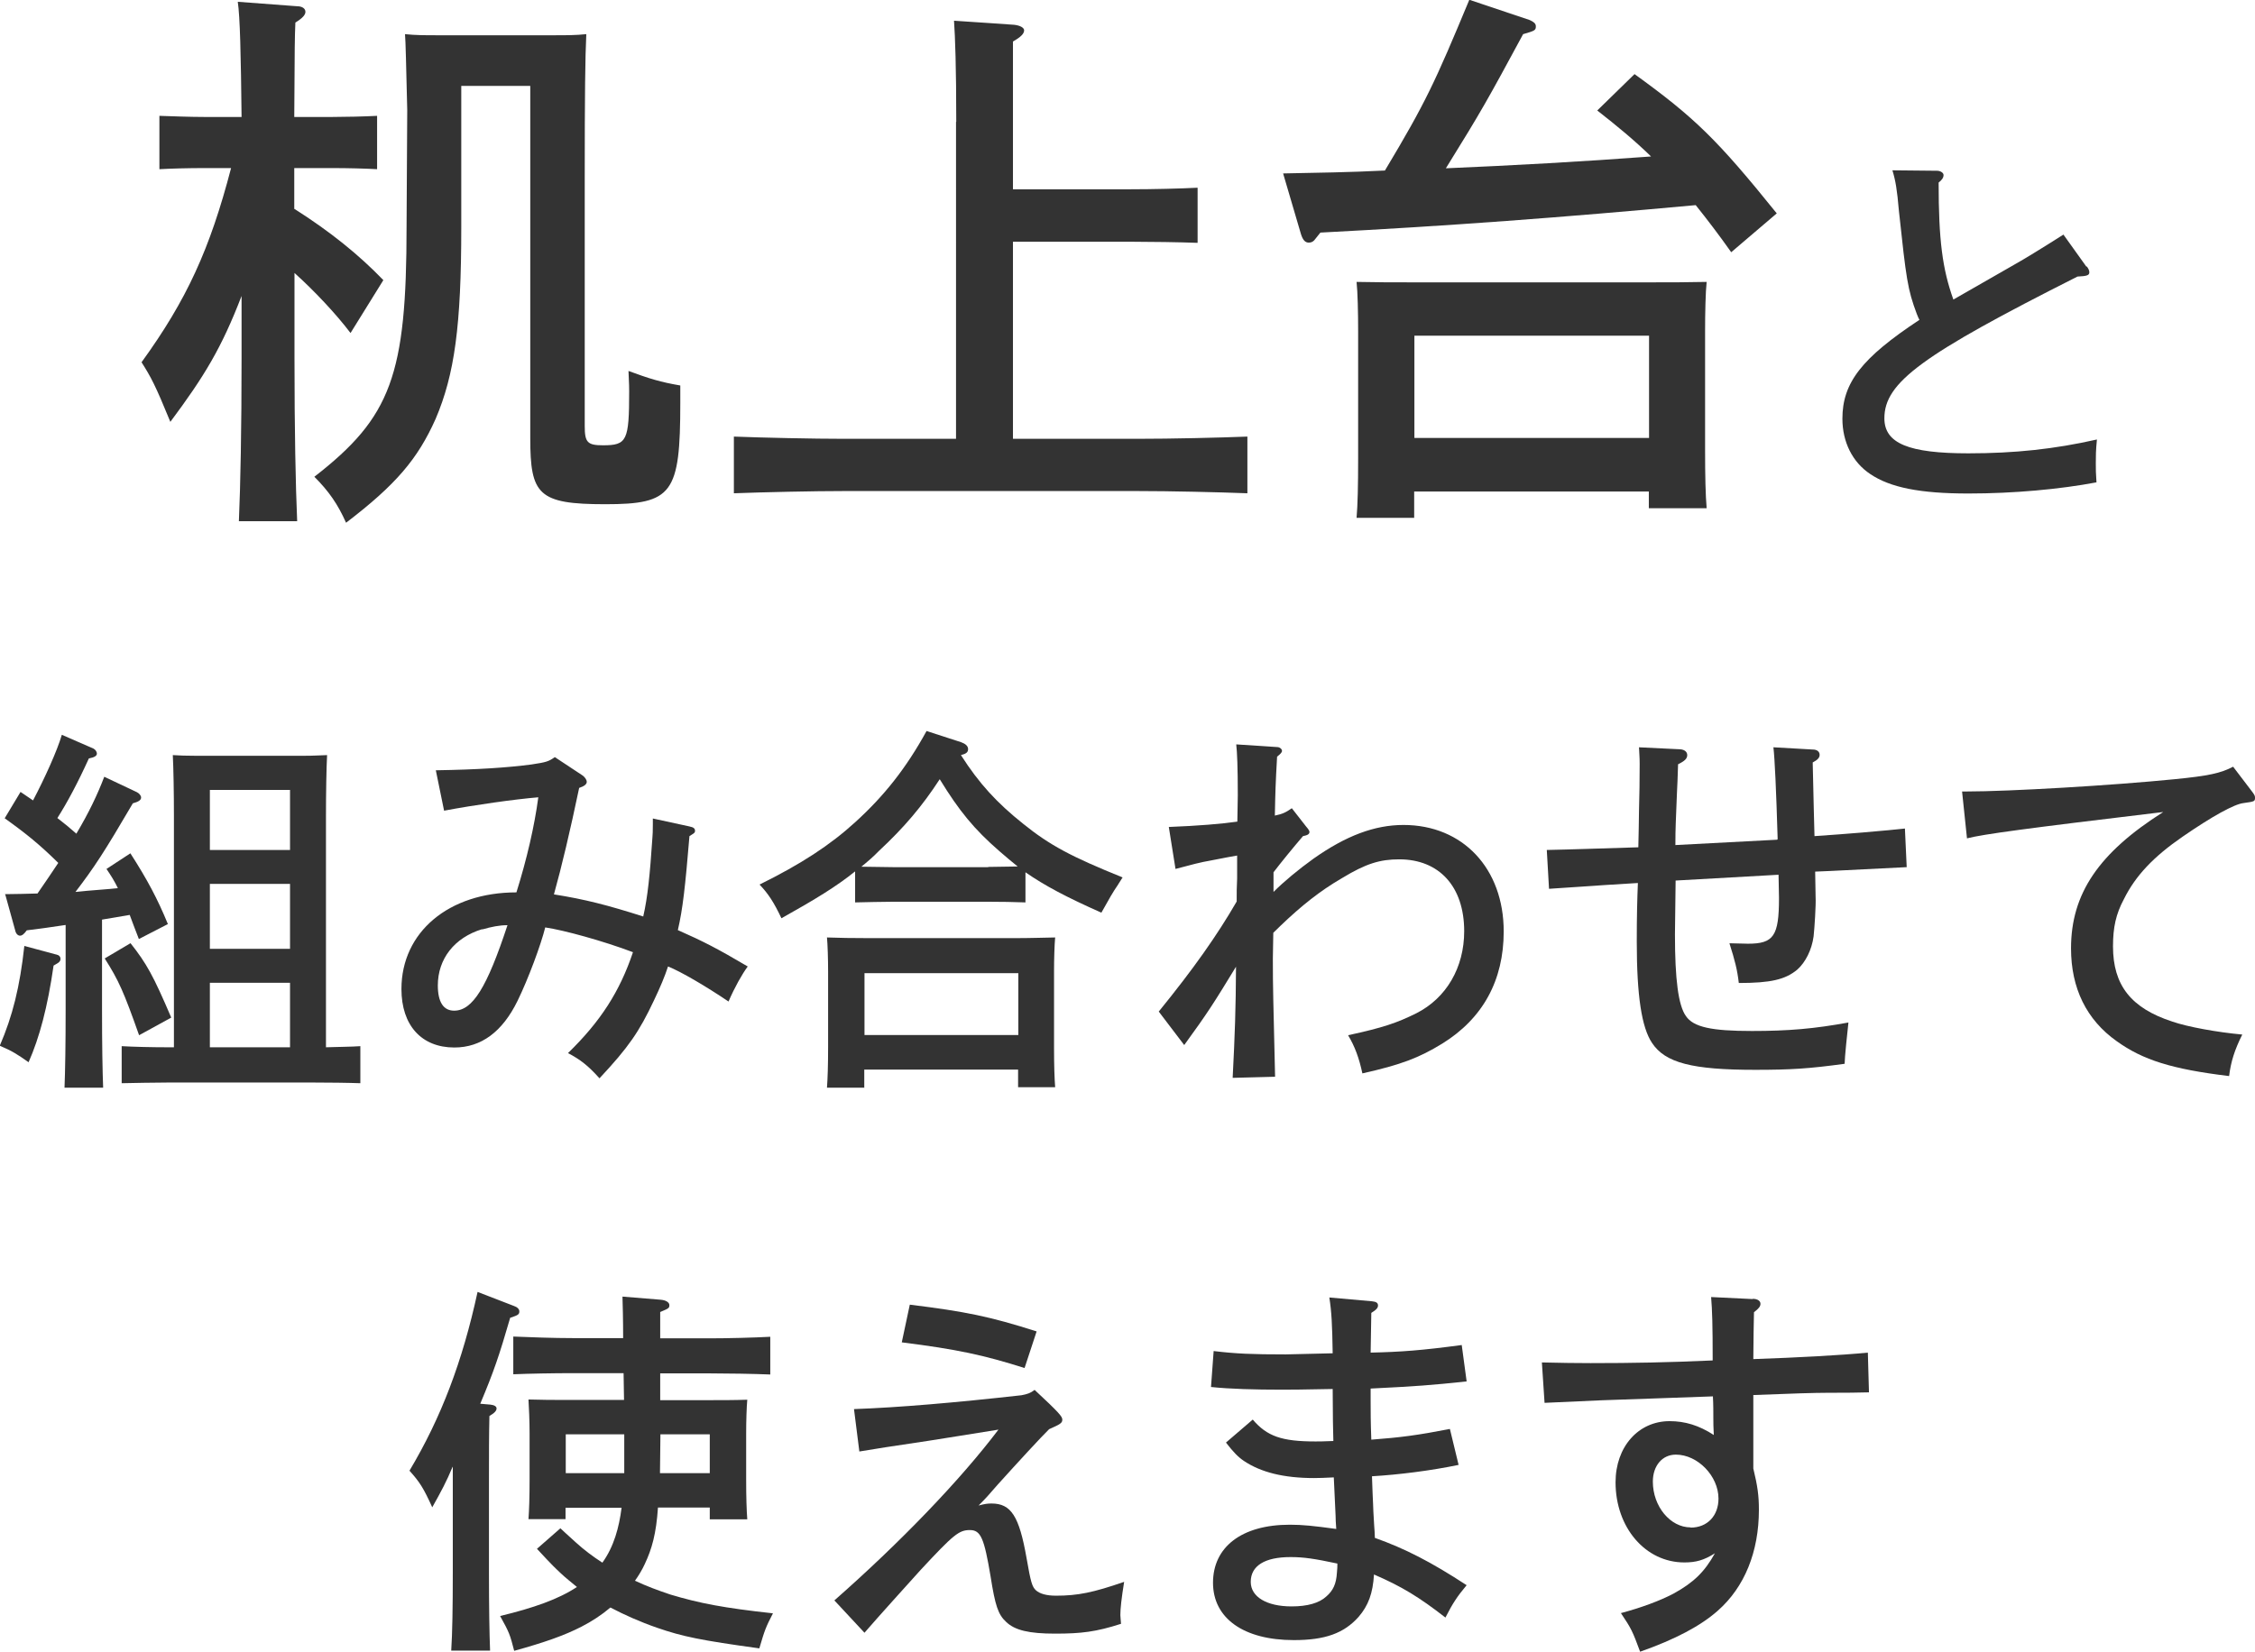
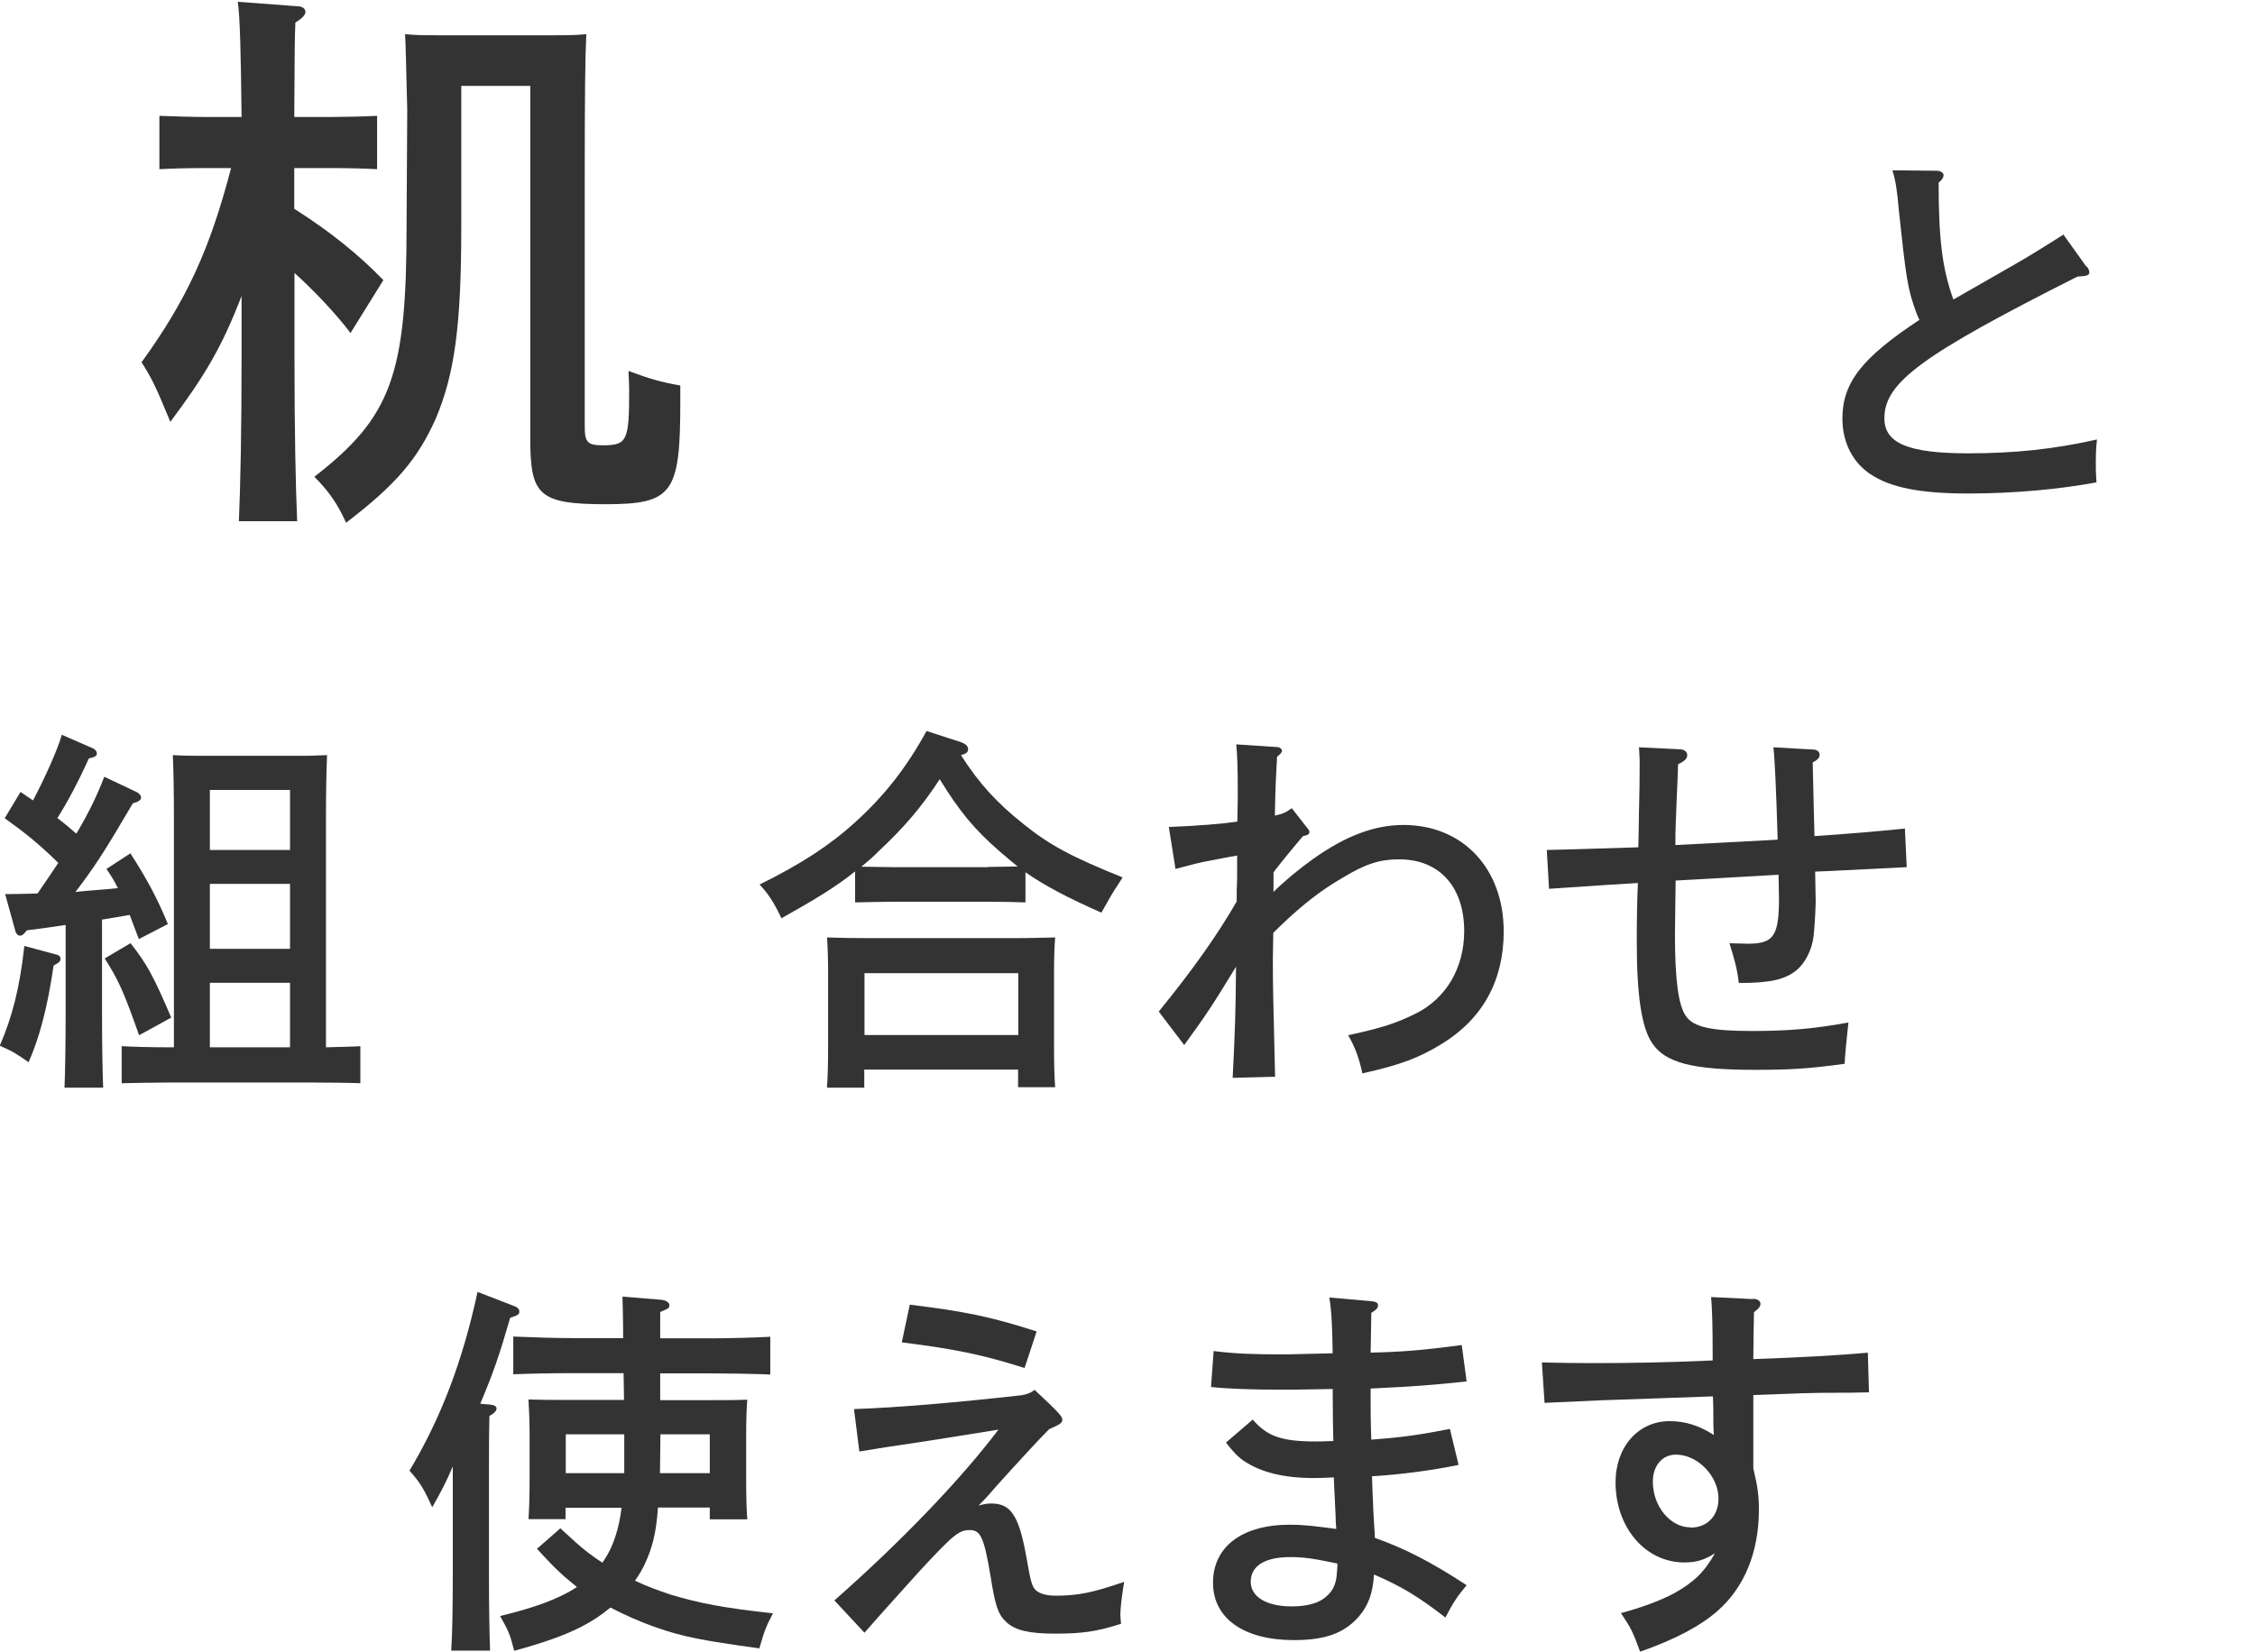
<svg xmlns="http://www.w3.org/2000/svg" id="_レイヤー_2" data-name="レイヤー 2" viewBox="0 0 101 74">
  <defs>
    <style>
      .cls-1 {
        fill: #333;
      }
    </style>
  </defs>
  <g id="_要_素" data-name="要　素">
    <g>
      <path class="cls-1" d="M13.19,9.36c1.62,1.03,2.89,2.06,3.98,3.19l-1.47,2.37c-.65-.86-1.64-1.91-2.51-2.69v3.77c0,3.3.05,5.74.12,7.35h-2.61c.07-1.64.12-4.1.12-7.35v-2.74c-.9,2.34-1.67,3.6-3.19,5.64-.67-1.64-.87-2.01-1.29-2.67,2.02-2.79,3.06-5.06,4.01-8.7h-1.22c-.67,0-1.47.02-1.99.05v-2.39c.55.02,1.44.05,1.99.05h1.69c-.03-2.79-.07-4.5-.17-5.16l2.66.2c.22,0,.37.1.37.25,0,.13-.12.28-.45.48-.03.73-.03.86-.05,4.23h1.72c.55,0,1.44-.02,1.99-.05v2.39c-.52-.03-1.32-.05-1.99-.05h-1.72v1.84ZM30.47,18.04c0,4.08-.35,4.55-3.36,4.55s-3.36-.43-3.36-2.97V3.85h-3.09v6.34c0,4.4-.3,6.59-1.15,8.58-.8,1.79-1.77,2.94-4.01,4.65-.37-.83-.77-1.41-1.42-2.06,3.44-2.67,4.13-4.55,4.13-11.22l.03-5.21c-.05-1.96-.07-3.09-.1-3.4.47.05.9.05,1.47.05h5.18c.6,0,1,0,1.47-.05-.05,1.03-.07,2.72-.07,6.44v11.12c0,.73.12.86.82.86,1.07,0,1.17-.2,1.17-2.42,0-.18,0-.23-.03-.91.95.35,1.44.5,2.32.65v.75Z" />
-       <path class="cls-1" d="M42.83,5.46c0-2.49-.05-3.8-.1-4.53l2.69.18c.27.03.45.13.45.25,0,.15-.15.3-.5.5v6.62h5.28c.95,0,2.24-.03,2.99-.07v2.47c-.77-.03-2.17-.05-2.99-.05h-5.28v8.83h5.55c1.57,0,3.68-.05,4.95-.1v2.54c-1.32-.05-3.44-.1-4.95-.1h-13.1c-1.37,0-3.61.05-4.95.1v-2.54c1.29.05,3.54.1,4.95.1h5V5.46Z" />
-       <path class="cls-1" d="M57.47,7.77c1.49-.03,3.01-.05,4.56-.13,1.84-3.07,2.24-3.95,3.78-7.65l2.71.91c.17.08.27.15.27.28,0,.18-.05.2-.57.35-1.59,2.94-1.84,3.4-3.46,6.01,3.06-.13,6.12-.3,9.19-.53-.75-.73-1.54-1.38-2.41-2.06l1.67-1.63c2.71,1.96,3.71,2.94,6.37,6.24l-2.04,1.74c-.55-.78-1.07-1.46-1.59-2.11-5.98.55-11.03.93-16.81,1.23l-.2.25c-.1.15-.2.2-.32.2-.17,0-.27-.13-.35-.38l-.8-2.72ZM63.35,23.2h-2.59c.05-.58.07-1.43.07-2.67v-5.69c0-.81-.02-1.76-.07-2.21.87.02,1.64.02,2.74.02h10.18c1.12,0,1.89,0,2.76-.02-.05.45-.07,1.41-.07,2.21v5.31c0,1.18.02,2.04.07,2.62h-2.59v-.75h-10.51v1.18ZM73.86,19.62v-4.58h-10.51v4.58h10.51Z" />
      <path class="cls-1" d="M93.46,11.93c.08.1.12.19.12.27,0,.14-.12.17-.53.19-6.96,3.51-8.65,4.74-8.65,6.35,0,1.13,1.1,1.57,3.76,1.57,2.08,0,3.86-.19,5.76-.62-.05.5-.05.74-.05,1.06,0,.27,0,.46.03.86-1.64.31-3.71.5-5.74.5-2.17,0-3.5-.27-4.39-.87-.8-.53-1.25-1.44-1.25-2.48,0-1.61.86-2.72,3.45-4.43-.02-.03-.07-.14-.12-.27-.41-1.1-.47-1.54-.8-4.62-.08-.94-.15-1.35-.29-1.81l2,.02c.15,0,.29.09.29.19,0,.12-.07.22-.22.34,0,2.58.17,3.87.66,5.24l2.81-1.61c.34-.19,1.05-.62,2.12-1.3l1.03,1.44Z" />
      <path class="cls-1" d="M2.51,42.76c.14.03.2.1.2.21,0,.07-.05.14-.14.19l-.17.1c-.27,1.87-.63,3.22-1.12,4.33-.51-.36-.73-.5-1.29-.74.57-1.32.9-2.63,1.1-4.47l1.41.38ZM.22,40.06c.51,0,.98-.02,1.46-.03.32-.46.63-.92.93-1.37-.81-.8-1.42-1.3-2.4-2l.71-1.18c.19.12.37.26.56.38.52-.99,1.08-2.22,1.29-2.94l1.42.62c.08.04.15.14.15.22,0,.1-.1.17-.36.22-.49,1.08-.97,1.98-1.41,2.67.29.22.58.46.85.7.56-.94.95-1.76,1.25-2.55l1.46.69c.1.05.19.15.19.24,0,.12-.12.19-.37.26-1.3,2.22-1.73,2.87-2.57,3.97.63-.07,1.25-.1,1.9-.17-.15-.31-.3-.55-.51-.86l1.07-.7c.76,1.18,1.22,2.05,1.68,3.17l-1.3.67c-.17-.43-.3-.79-.41-1.08-.42.07-.83.14-1.24.21v4.02c0,1.57.02,2.75.05,3.51h-1.73c.03-.75.05-1.93.05-3.51v-3.78c-.58.09-1.17.17-1.74.24-.14.19-.22.24-.3.24-.1,0-.19-.09-.22-.24l-.44-1.59ZM5.84,42.25c.73.92,1.03,1.47,1.83,3.34l-1.44.79c-.69-1.95-.91-2.45-1.54-3.44l1.15-.68ZM7.79,36.55c0-1.01-.02-2.17-.05-2.72.32.02.59.03,1,.03h4.91c.39,0,.68-.02,1-.03-.03.55-.05,1.71-.05,2.72v10.37c.56-.02,1.15-.02,1.54-.05v1.66c-.53-.02-1.47-.03-2.03-.03h-6.64c-.56,0-1.51.02-2.02.03v-1.66c.49.03,1.37.05,2.02.05h.32v-10.37ZM12.99,35.39h-3.59v2.69h3.59v-2.69ZM12.99,39.6h-3.59v2.91h3.59v-2.91ZM9.4,46.92h3.59v-2.89h-3.59v2.89Z" />
-       <path class="cls-1" d="M30.89,37.03c.17.03.24.09.24.19,0,.09-.03.1-.25.24-.19,2.28-.3,3.27-.52,4.21,1.13.5,1.76.82,3.13,1.63-.25.34-.58.92-.86,1.57-1.02-.69-2.15-1.35-2.71-1.57-.15.46-.34.91-.63,1.52-.66,1.4-1.13,2.09-2.44,3.49-.51-.57-.86-.84-1.41-1.13,1.46-1.42,2.32-2.76,2.91-4.52-1.32-.5-3.1-.99-3.93-1.11-.19.77-.76,2.31-1.24,3.29-.68,1.39-1.63,2.09-2.83,2.09-1.47,0-2.37-.99-2.37-2.62,0-2.55,2.12-4.33,5.15-4.33.47-1.5.81-2.98.98-4.26-1.07.09-2.84.34-4.22.6l-.37-1.81c1.9-.03,3.2-.12,4.28-.26.68-.1.78-.14,1.05-.33l1.24.82c.1.07.19.19.19.29s-.1.19-.34.27q-.61,2.91-1.13,4.77c1.39.22,2.4.48,4,.99.2-.87.3-1.88.41-3.52q.02-.19.02-.6v-.27l1.66.36ZM21.59,41.63c-1.24.38-1.98,1.33-1.98,2.52,0,.74.25,1.13.73,1.13.83,0,1.47-1.04,2.39-3.83-.36,0-.71.07-1.13.19Z" />
      <path class="cls-1" d="M45.94,40.43c-.47-.02-1.19-.03-1.68-.03h-4.27c-.49,0-1.2.02-1.69.03v-1.39c-.83.67-1.78,1.25-3.3,2.1-.34-.72-.59-1.1-.98-1.51,1.86-.92,3.15-1.76,4.28-2.79,1.3-1.18,2.29-2.43,3.2-4.09l1.54.5c.2.07.32.17.32.31s-.08.21-.32.27c.81,1.27,1.61,2.14,2.79,3.08,1.19.96,2.15,1.47,4.45,2.4l-.24.38c-.15.21-.39.62-.71,1.2-1.57-.7-2.52-1.2-3.4-1.81v1.35ZM38.72,48.73h-1.68c.03-.41.05-.98.05-1.83v-3.39c0-.53-.02-1.2-.05-1.51.59.02,1.12.03,1.88.03h6.48c.75,0,1.27-.02,1.86-.03-.03.31-.05.98-.05,1.51v3.42c0,.8.02,1.39.05,1.78h-1.66v-.79h-6.89v.8ZM44.26,38.84c.44,0,.88-.02,1.32-.02-.25-.2-.52-.43-.81-.68-1.14-.99-1.81-1.81-2.68-3.23-.78,1.2-1.59,2.16-2.73,3.22-.25.26-.51.48-.78.7.47,0,.93.02,1.41.02h4.27ZM45.61,43.6h-6.89v2.77h6.89v-2.77Z" />
      <path class="cls-1" d="M57.04,39.96c.46-.46,1.12-1.01,1.79-1.49,1.46-1.03,2.74-1.51,4.03-1.51,2.66,0,4.49,1.95,4.49,4.77,0,2.19-.93,3.9-2.76,5.03-1.03.63-1.83.94-3.57,1.33-.15-.7-.34-1.21-.64-1.71,1.57-.34,2.18-.55,3.05-.98,1.35-.68,2.15-2.05,2.15-3.68,0-2-1.12-3.22-2.91-3.22-.86,0-1.49.19-2.56.84-1,.58-1.83,1.25-2.74,2.12q-.3.29-.34.33l-.02,1.15c0,1.42.02,1.81.1,5.3l-1.9.05c.1-1.95.14-3.08.15-4.98-1,1.64-1.25,2.04-2.32,3.51l-1.14-1.5c1.56-1.92,2.61-3.41,3.49-4.93,0-.46,0-.6.02-1.03v-1.03q-.2.03-1.17.22c-.47.08-.88.19-1.59.38l-.3-1.88c1.29-.05,2.39-.14,3.07-.24l.02-1.18c0-1.25-.03-1.95-.07-2.28l1.83.12c.12,0,.22.09.22.17,0,.07-.07.14-.22.26-.07,1.23-.08,1.62-.1,2.64.34-.07.49-.14.76-.33l.64.82q.15.17.15.24c0,.1-.08.15-.29.19-.47.55-1,1.2-1.32,1.62v.86Z" />
      <path class="cls-1" d="M79.62,37.59q-.1-3.34-.19-4.11l1.76.1c.19,0,.31.09.31.24,0,.12-.08.22-.31.34.03,1.64.07,2.75.08,3.3q2.22-.15,4.05-.34l.08,1.73q-.71.03-3.39.17c-.05,0-.08,0-.71.03q0,.31.02,1.15c.02.33-.05,1.39-.09,1.75-.08.6-.36,1.16-.73,1.49-.54.45-1.2.6-2.62.6-.07-.6-.17-.99-.42-1.78l.83.02c1.15,0,1.39-.34,1.39-2.05l-.02-1.04-4.61.26-.03,2.41c0,2.02.15,3.18.49,3.66.34.5,1.15.67,2.96.67,1.64,0,2.79-.1,4.32-.38-.05.45-.17,1.59-.17,1.85-1.61.22-2.42.27-4.01.27-2.81,0-4.03-.31-4.62-1.21-.46-.69-.68-2.1-.68-4.53,0-1.13.02-1.9.05-2.63-.59.03-1.91.12-3.98.26l-.1-1.74c1.05-.02,2.42-.07,4.1-.12.02-.63.02-1.18.03-1.64.02-.75.03-1.33.03-2.09,0-.33-.02-.46-.03-.75l1.86.09c.19.02.3.12.3.26,0,.15-.1.26-.41.41-.02.56-.03.99-.05,1.28-.05,1.33-.07,1.51-.07,2.34l4.56-.24Z" />
-       <path class="cls-1" d="M87.88,35.46h.19c1.93,0,6.52-.27,9.33-.55,1.52-.15,2.07-.27,2.62-.56l.86,1.13c.1.14.12.17.12.26,0,.17-.03.17-.52.24-.42.05-1.41.6-2.73,1.51-1.29.89-2.1,1.74-2.62,2.79-.36.67-.49,1.27-.49,2.12,0,1.74.81,2.77,2.66,3.37.69.24,2.03.48,3.13.58-.34.68-.51,1.21-.59,1.86-2.56-.31-3.86-.72-5.03-1.56-1.36-.96-2.05-2.38-2.05-4.16,0-2.45,1.24-4.28,4.13-6.11-6.18.74-8.04.99-8.79,1.18l-.22-2.1Z" />
      <path class="cls-1" d="M20.27,65.72c-.27.65-.51,1.1-.91,1.81-.39-.86-.56-1.13-1.02-1.64,1.42-2.38,2.37-4.88,3.05-8.01l1.63.63c.15.05.24.14.24.24,0,.14-.05.17-.41.29-.49,1.69-.73,2.4-1.34,3.85l.46.04c.17.02.27.08.27.17,0,.1-.08.2-.32.34-.02.86-.02,1.68-.02,2.93v4.07c0,1.54.02,2.76.05,3.51h-1.74c.05-.77.07-1.93.07-3.51v-4.72ZM25.33,67.53v.53h-1.66c.03-.39.05-.96.05-1.81v-2.04c0-.55-.03-1.2-.05-1.51.59.02,1.12.02,1.86.02h2.42c0-.39-.02-.8-.02-1.2h-2.25c-.88,0-1.98.02-2.69.05v-1.69c.71.03,1.81.07,2.69.07h2.23c0-.87-.02-1.52-.03-1.86l1.71.14c.24.02.39.12.39.24,0,.14-.03.15-.41.31v1.18h2.22c.78,0,1.98-.03,2.71-.07v1.69c-.73-.03-1.93-.05-2.71-.05h-2.22v1.2h2.02c.76,0,1.29,0,1.88-.02-.03.31-.05.96-.05,1.51v2.07c0,.8.02,1.39.05,1.78h-1.68v-.53h-2.32c-.08,1.18-.27,1.85-.59,2.53-.12.26-.27.51-.44.75.51.24,1.05.44,1.59.62,1.3.39,2.39.6,4.59.84-.32.62-.37.75-.61,1.57-2.62-.36-3.44-.53-4.57-.92-.78-.27-1.47-.58-2.1-.91-.39.33-.83.62-1.3.86-.76.39-1.64.7-3.01,1.08-.19-.74-.22-.82-.63-1.56,1.49-.36,2.61-.75,3.44-1.3-.25-.21-.51-.41-.74-.63-.25-.24-.29-.26-1.05-1.08l1.05-.92q.1.1.71.65c.34.31.75.62,1.17.89.52-.72.75-1.59.86-2.46h-2.51ZM27.96,64.26h-2.62v1.74h2.62v-1.74ZM31.8,64.26h-2.22c0,.58-.02,1.16-.02,1.74h2.23v-1.74Z" />
      <path class="cls-1" d="M37.35,71.72c2.98-2.62,5.66-5.41,7.37-7.67-1.51.24-2.1.34-3.13.5q-2.3.34-3.1.48l-.24-1.9c2-.07,4.55-.29,7.5-.62.27-.05.41-.1.59-.24,1.12,1.04,1.24,1.2,1.24,1.33,0,.15-.07.2-.59.43-.32.31-1.39,1.47-2.3,2.48-.42.48-.49.57-.86.94.27-.07.39-.09.58-.09.88,0,1.24.57,1.57,2.45.19,1.1.25,1.28.42,1.44.17.15.46.24.9.24.97,0,1.66-.14,3.05-.62-.12.74-.17,1.2-.17,1.49,0,.1.02.19.03.39-1.12.36-1.78.44-2.95.44s-1.81-.15-2.2-.53c-.36-.33-.49-.75-.69-2.02-.29-1.73-.44-2.09-.93-2.09s-.73.2-2.2,1.78c-.54.6-1.9,2.1-2.52,2.82l-1.35-1.45ZM40.74,58.45c2.51.31,3.59.53,5.69,1.2l-.54,1.64c-1.83-.58-3.03-.84-5.5-1.15l.36-1.69Z" />
      <path class="cls-1" d="M54.36,60.53c1,.12,1.71.15,3.23.15.15,0,.85-.02,2.1-.05-.02-1.3-.05-1.86-.15-2.5l1.91.17c.19.02.27.07.27.19,0,.1-.07.19-.3.33q-.02,1.27-.03,1.78c1.36-.03,2.29-.1,4.08-.34l.22,1.63c-1.59.17-2.27.22-4.3.32v.58c0,.46,0,.89.03,1.71,1.32-.1,2.08-.2,3.52-.48l.39,1.61c-1.25.26-2.69.44-3.88.51.03.77.03.89.05,1.25q0,.17.05.98.02.22.03.53c1.35.48,2.52,1.08,4.11,2.12-.42.5-.63.82-.95,1.45-1.17-.91-1.95-1.39-3.2-1.93-.05.84-.25,1.39-.69,1.9-.66.74-1.51,1.04-2.9,1.04-2.25,0-3.62-.98-3.62-2.57s1.27-2.6,3.44-2.6c.57,0,1.05.05,2.08.19-.02-.26-.03-.46-.03-.6,0-.03-.03-.6-.08-1.71-.41.02-.66.03-.88.03-1.37,0-2.39-.26-3.15-.77-.25-.17-.46-.38-.8-.82l1.2-1.03c.64.75,1.3.98,2.81.98.2,0,.27,0,.8-.02-.02-.68-.02-.87-.03-2.33-1.3.03-2.07.03-2.3.03-1.18,0-2.3-.03-3.15-.12l.12-1.63ZM57.8,69.76c-1.15,0-1.78.39-1.78,1.11,0,.67.71,1.1,1.83,1.1.71,0,1.24-.15,1.56-.45.3-.26.44-.56.47-1.06.02-.21.02-.27.02-.41-1.03-.22-1.51-.29-2.1-.29Z" />
      <path class="cls-1" d="M78.51,58.19c.2,0,.34.09.34.22,0,.12-.07.21-.29.38q-.02.77-.03,2.1c2.03-.07,3.88-.17,5.13-.29l.05,1.78q-.61.02-1.91.02c-.46,0-1.54.03-3.27.1v3.29c.19.79.25,1.21.25,1.85,0,1.88-.64,3.47-1.85,4.53-.76.67-1.88,1.27-3.47,1.83-.34-.92-.39-1.03-.86-1.73.9-.24,1.74-.55,2.35-.87.91-.5,1.4-.98,1.86-1.81-.49.31-.85.41-1.37.41-1.74,0-3.08-1.56-3.08-3.59,0-1.59,1.02-2.74,2.42-2.74.69,0,1.32.19,1.98.62-.02-.39-.02-.55-.02-.67,0-.33,0-.72-.02-1.06-.88.03-1.32.05-2.54.09-2.37.08-2.47.08-5,.2l-.12-1.81c.95.02,1.44.03,2.18.03,1.88,0,3.49-.03,5.47-.12,0-1.59-.02-2.24-.07-2.84l1.85.09ZM75.72,68.44c.75,0,1.25-.53,1.25-1.3,0-1.01-.93-1.97-1.91-1.97-.61,0-1.03.5-1.03,1.21,0,1.11.78,2.05,1.69,2.05Z" />
    </g>
  </g>
</svg>